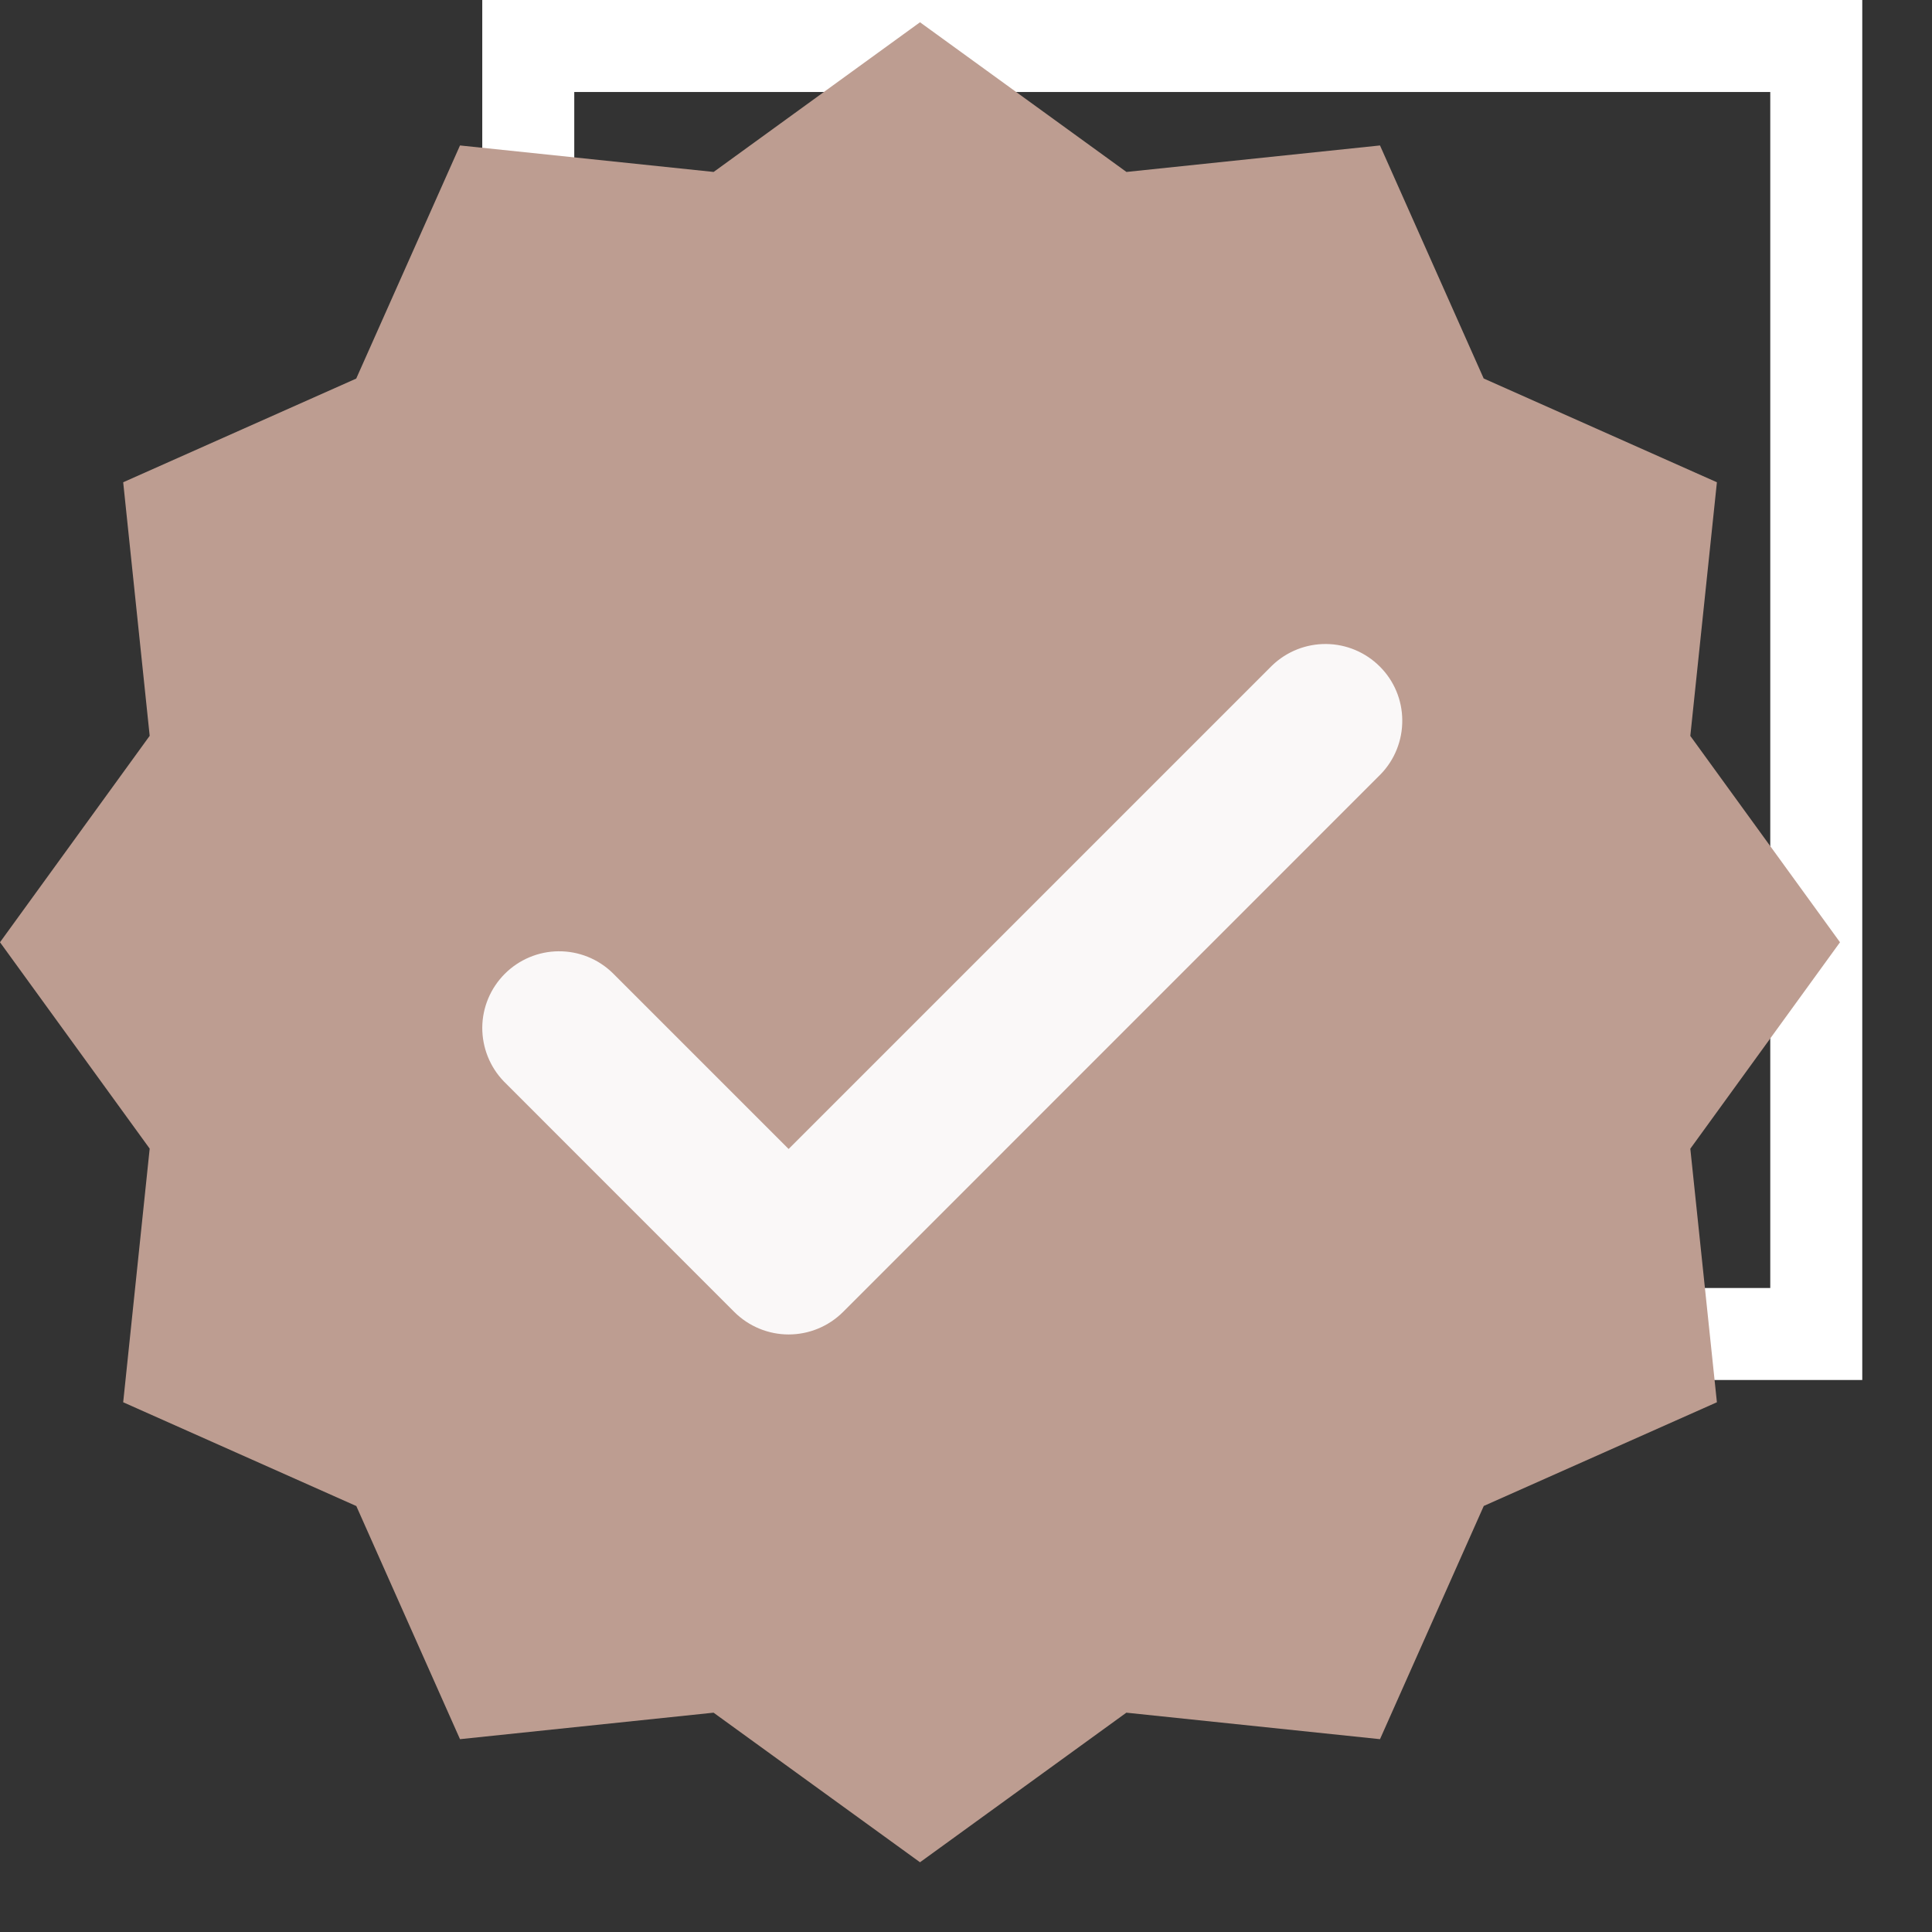
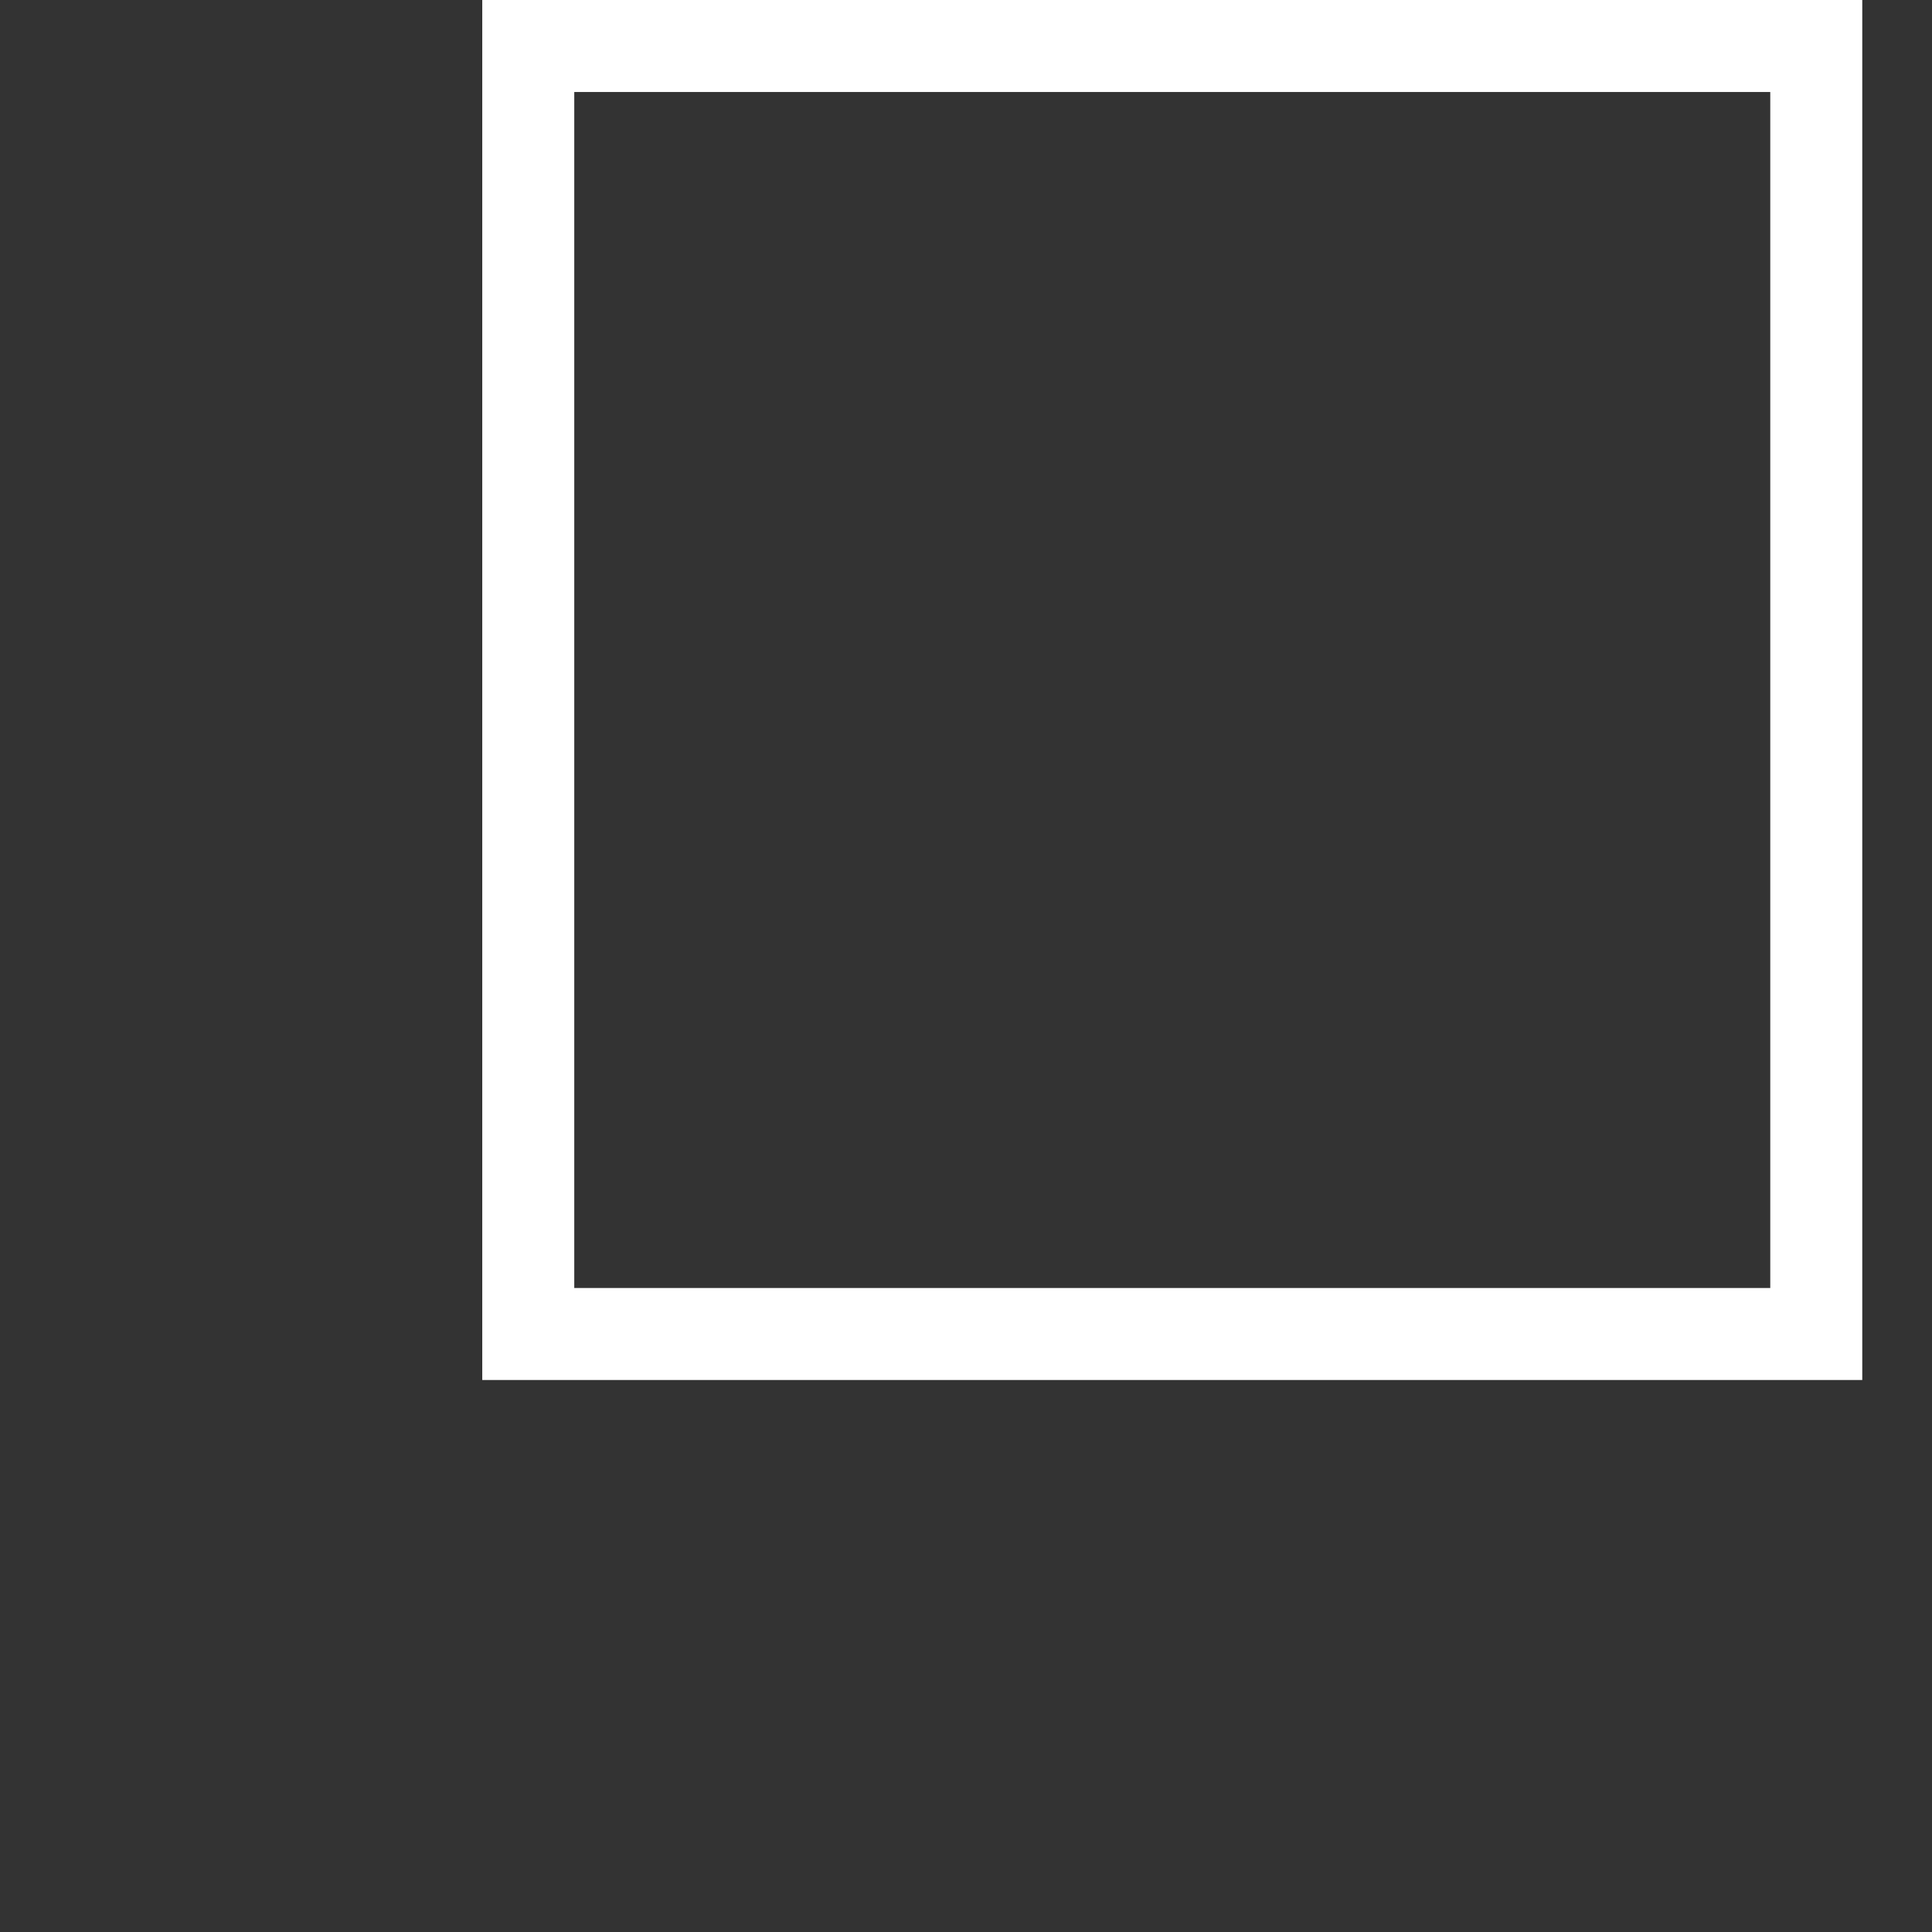
<svg xmlns="http://www.w3.org/2000/svg" width="21" height="21" viewBox="0 0 21 21" fill="none">
  <rect x="0" y="0" width="21" height="21" fill="#333333" stroke="none" />
  <rect x="-0.5" y="0.5" width="14" height="14" transform="matrix(-1 0 0 1 19.242 0)" stroke="white" />
-   <path d="M1.339 5.242L3.872 4.115L5 1.581L7.757 1.869L10 0.242L12.244 1.869L15 1.581L16.127 4.114L18.662 5.242L18.373 7.999L20 10.242L18.373 12.486L18.662 15.242L16.128 16.369L15 18.904L12.243 18.616L10 20.242L7.756 18.616L5 18.904L3.873 16.37L1.339 15.242L1.627 12.485L0 10.242L1.627 7.998L1.339 5.242Z" fill="#BD9D91" />
-   <path d="M13.827 7.234L8.572 12.489L6.658 10.575C6.5 10.422 6.289 10.338 6.07 10.34C5.851 10.342 5.642 10.43 5.487 10.585C5.332 10.74 5.244 10.949 5.242 11.168C5.241 11.387 5.325 11.598 5.477 11.755L7.982 14.261C8.139 14.417 8.351 14.505 8.572 14.505C8.794 14.505 9.006 14.417 9.163 14.261L15.008 8.415C15.16 8.258 15.244 8.047 15.242 7.828C15.241 7.609 15.153 7.399 14.998 7.245C14.843 7.09 14.634 7.002 14.415 7C14.196 6.998 13.985 7.082 13.827 7.234Z" fill="#FAF8F8" />
</svg>